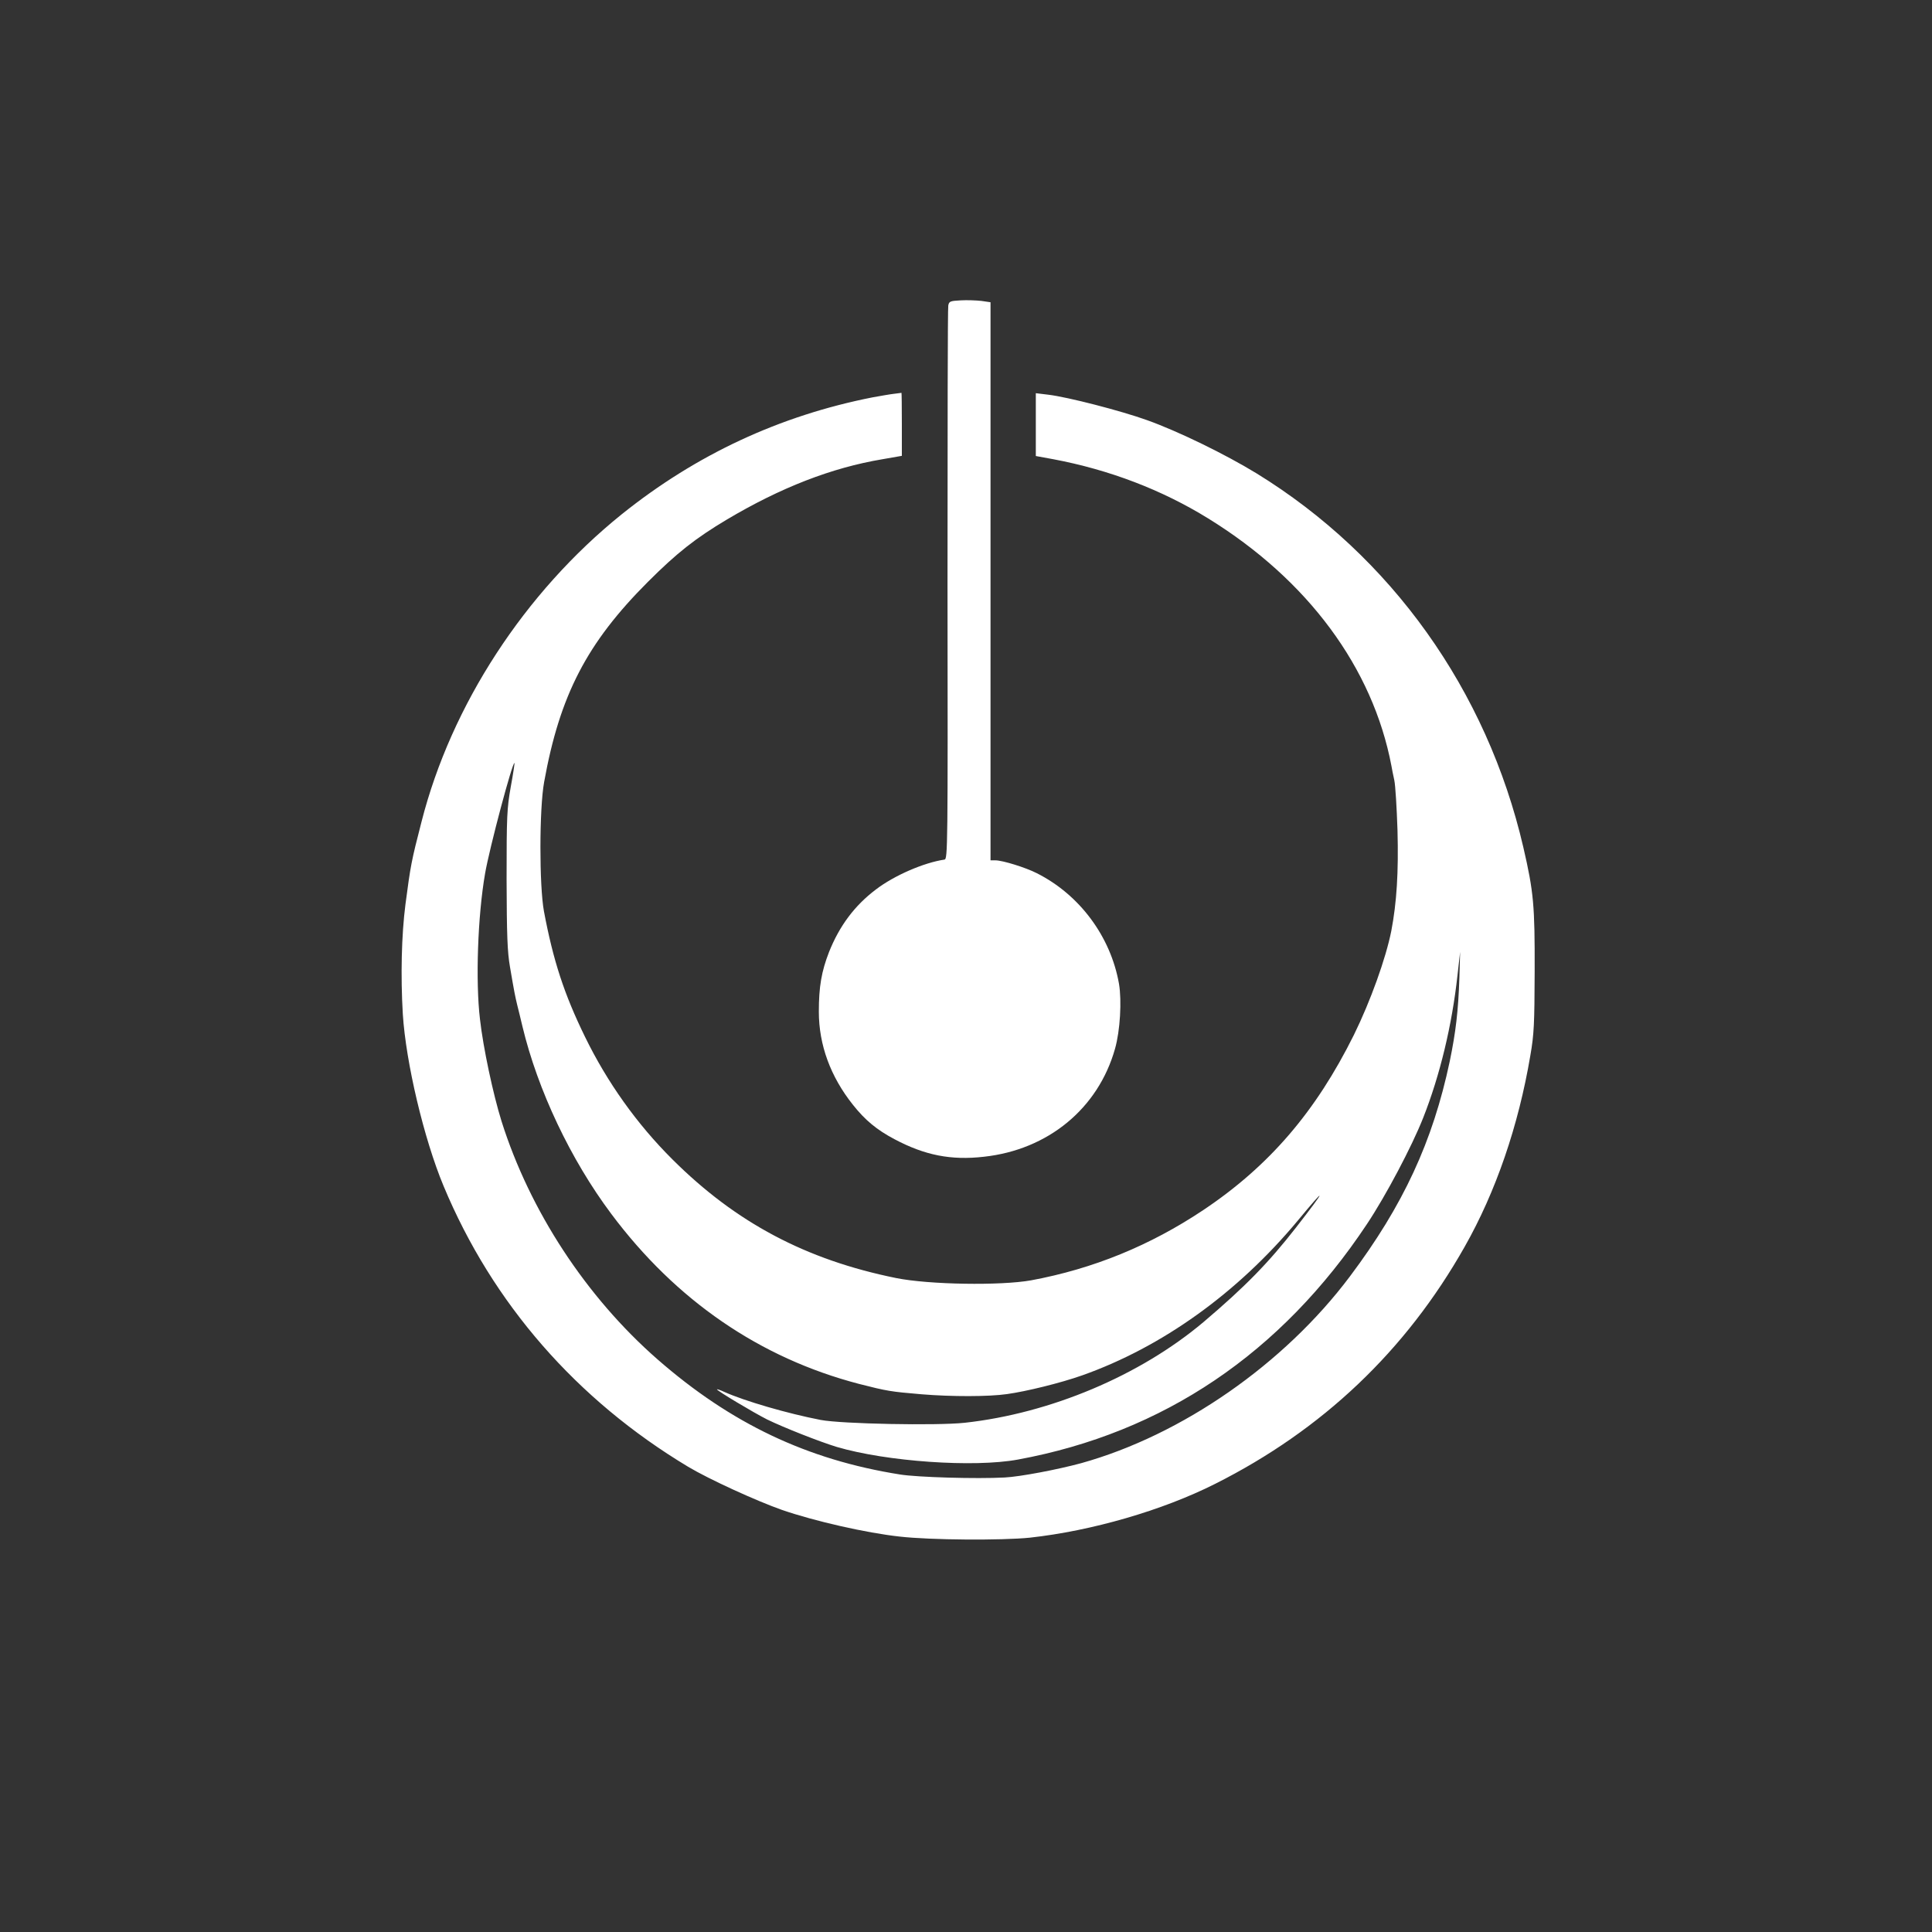
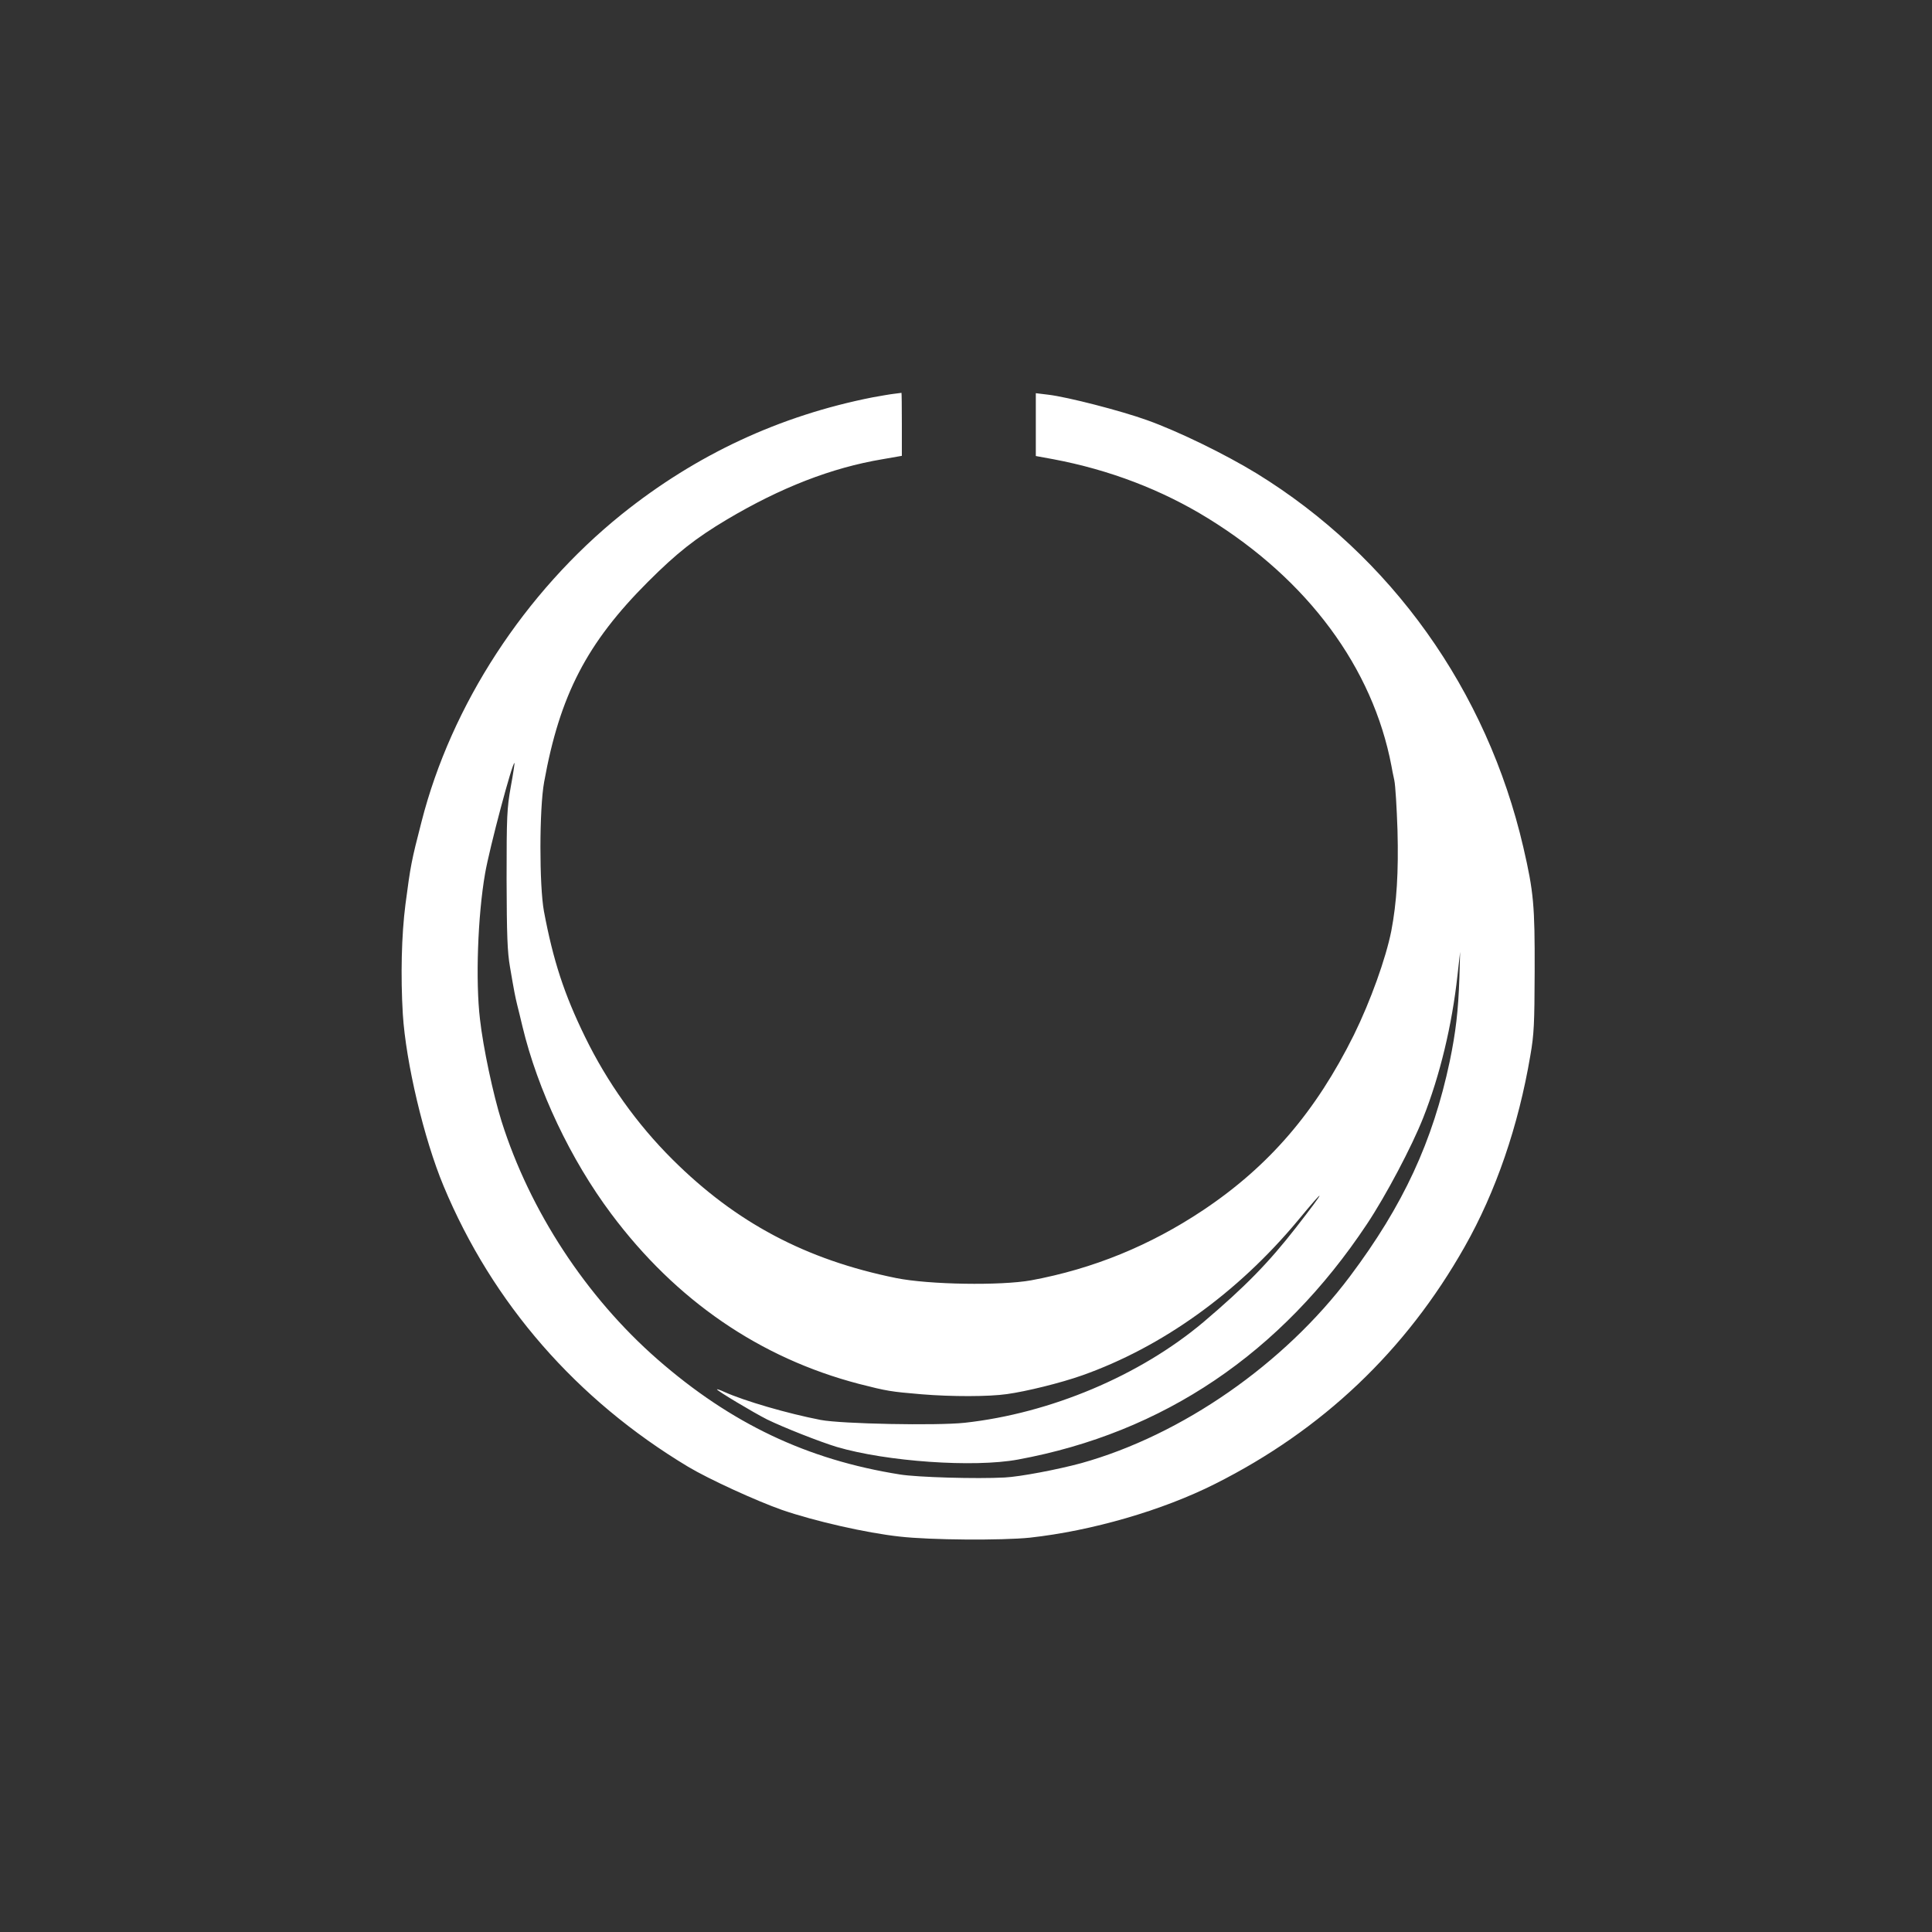
<svg xmlns="http://www.w3.org/2000/svg" version="1.0" width="1024pt" height="1024pt" viewBox="0 0 1024 1024" preserveAspectRatio="xMidYMid meet">
  <rect x="0" y="0" width="1024" height="1024" fill="#333333" stroke="none" />
  <g transform="translate(0,1024) scale(0.1,-0.1)" fill="#ffffff" stroke="none">
-     <path d="M5026 8620 c-3 -14 -4 -679 -4 -1479 2 -1401 1 -1454 -16 -1457 -109 -16 -266 -84 -363 -158 -114 -86 -194 -194 -249 -332 -40 -103 -54 -184 -54 -316 0 -176 62 -345 181 -494 64 -81 127 -133 220 -182 160 -85 299 -113 474 -93 340 37 606 256 695 573 27 95 36 253 21 343 -44 251 -209 473 -436 587 -59 30 -181 68 -219 68 l-26 0 0 1479 0 1479 -48 7 c-27 3 -76 5 -110 3 -56 -3 -62 -5 -66 -28z" />
    <path d="M4740 8153 c-19 -2 -71 -11 -115 -19 -492 -97 -935 -303 -1330 -620 -514 -414 -903 -1010 -1061 -1630 -54 -209 -58 -232 -85 -437 -21 -163 -26 -379 -14 -582 16 -256 112 -662 216 -911 259 -622 705 -1133 1296 -1488 110 -66 364 -182 498 -229 174 -60 448 -122 622 -141 165 -19 544 -21 691 -6 328 36 702 144 982 285 569 286 1011 705 1323 1257 165 291 285 640 348 1013 20 114 22 170 23 445 1 351 -5 421 -60 659 -193 832 -700 1543 -1414 1982 -167 102 -415 223 -580 282 -139 50 -422 123 -524 135 l-66 8 0 -166 0 -167 93 -17 c297 -56 575 -162 821 -314 528 -326 872 -791 971 -1312 2 -14 9 -47 15 -75 6 -27 13 -147 17 -265 6 -223 -4 -383 -33 -535 -29 -145 -110 -371 -198 -550 -202 -407 -449 -695 -799 -929 -282 -188 -583 -311 -912 -372 -162 -29 -541 -23 -715 12 -479 97 -850 294 -1186 629 -188 187 -346 409 -463 649 -111 227 -169 405 -218 666 -25 136 -25 543 1 685 83 461 227 738 550 1061 153 153 252 231 418 330 286 170 556 275 825 320 l103 18 0 168 c0 92 -1 167 -2 166 -2 0 -19 -3 -38 -5z m-2033 -2084 c-20 -114 -22 -154 -22 -489 1 -297 4 -384 18 -465 23 -135 27 -154 38 -200 6 -22 18 -74 28 -115 81 -338 256 -707 471 -994 343 -459 788 -764 1313 -901 149 -38 166 -41 332 -55 158 -13 355 -13 452 1 102 14 285 59 398 99 424 150 824 437 1143 820 157 190 154 173 -8 -35 -147 -189 -272 -316 -491 -502 -337 -284 -811 -484 -1266 -534 -150 -16 -653 -6 -763 15 -176 34 -403 100 -512 149 -21 10 -38 15 -38 13 0 -7 192 -122 265 -159 88 -43 278 -118 370 -146 264 -78 727 -110 960 -67 771 142 1395 563 1850 1248 100 150 238 411 298 563 89 225 153 491 182 756 l14 124 -4 -140 c-6 -174 -19 -285 -51 -440 -90 -425 -246 -763 -529 -1140 -348 -464 -890 -841 -1424 -990 -125 -34 -325 -72 -406 -76 -149 -8 -463 1 -555 16 -492 78 -896 270 -1286 611 -377 330 -676 786 -826 1262 -44 141 -97 388 -114 540 -24 201 -12 548 27 772 23 134 146 596 156 586 1 -1 -7 -58 -20 -127z" />
  </g>
</svg>